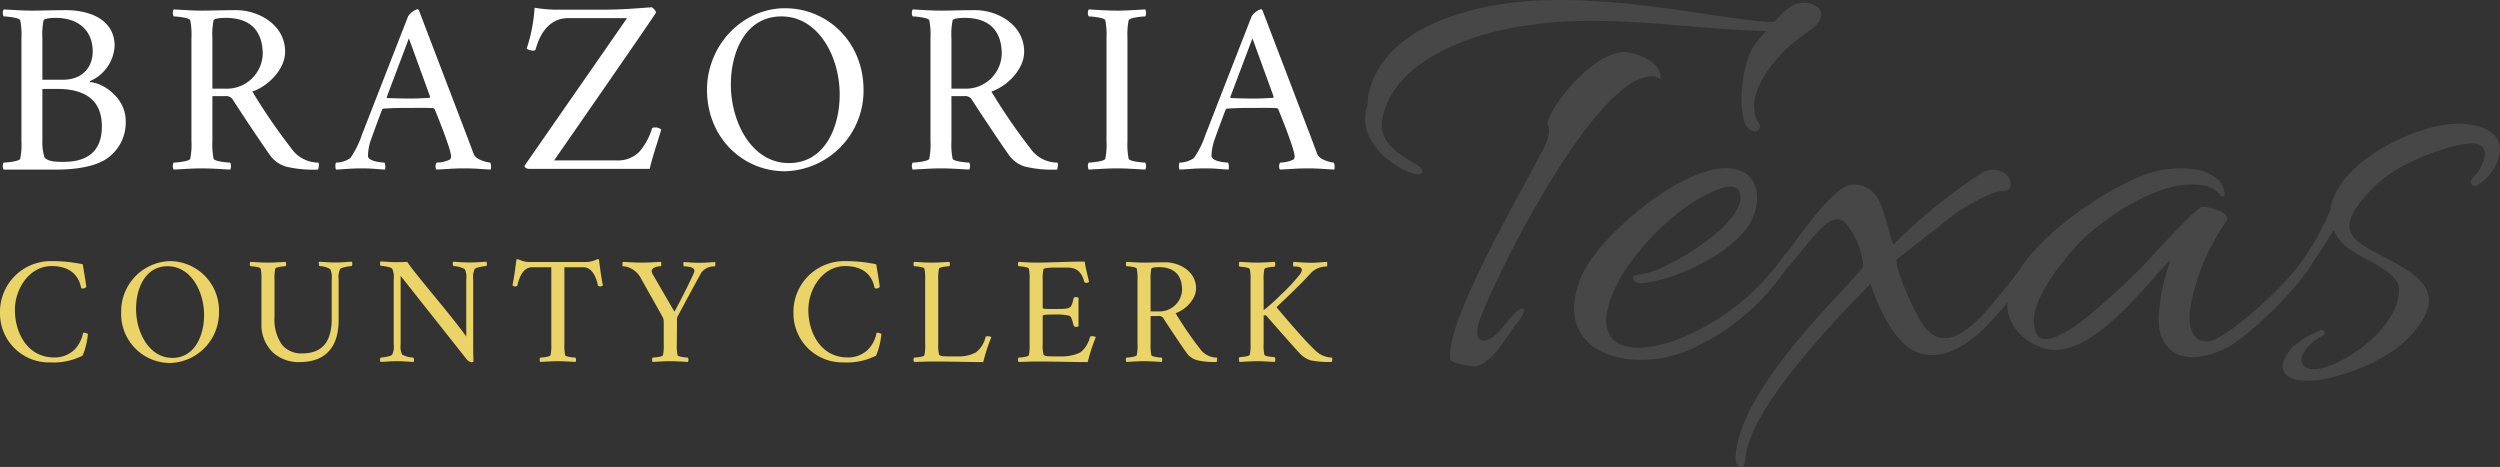
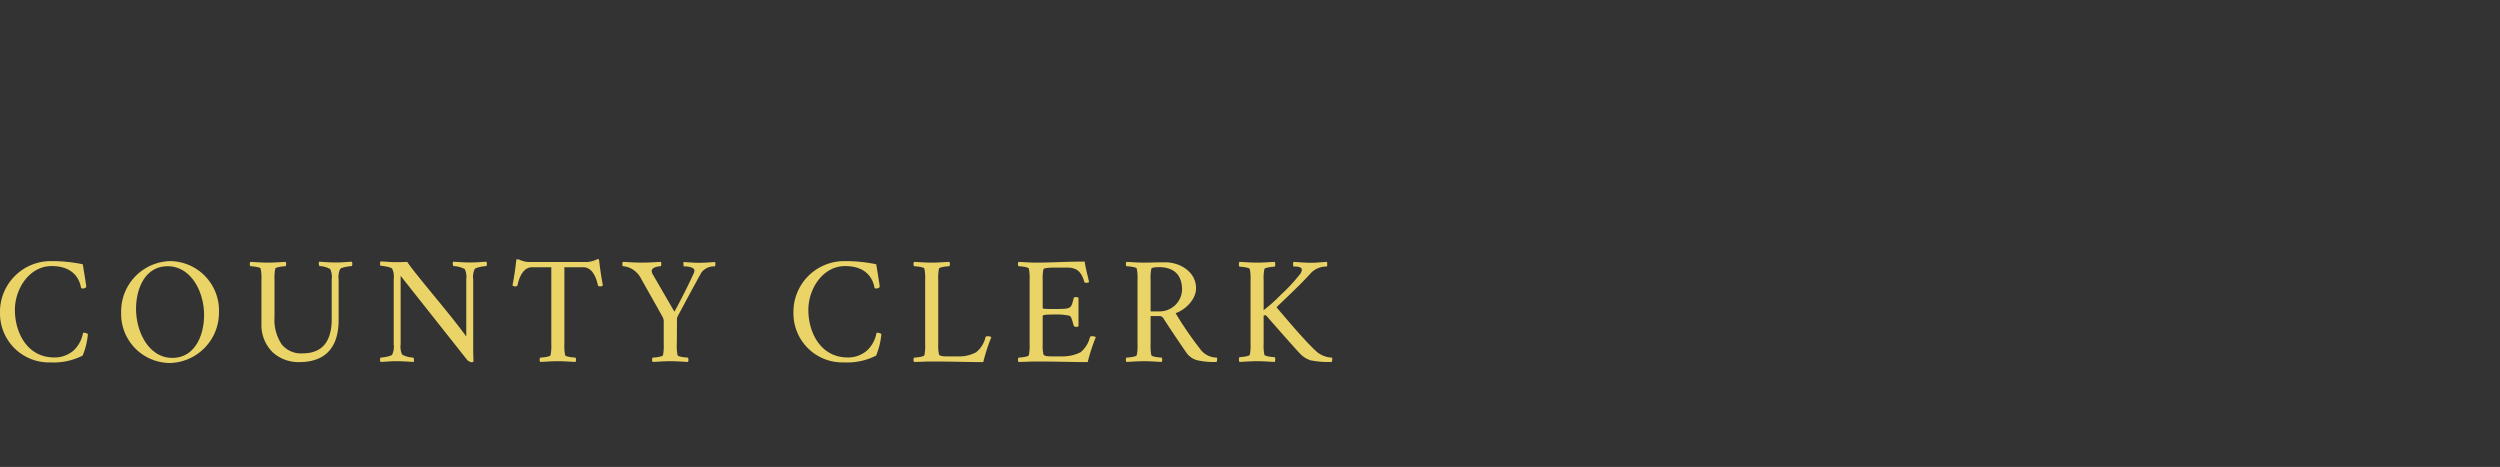
<svg xmlns="http://www.w3.org/2000/svg" width="415.27" height="77.559" viewBox="0 0 415.27 77.559">
  <rect x="0" y="0" width="415.27" height="77.559" fill="#333333" stroke="none" />
  <g id="logo" transform="translate(-344.2 -56.952)">
-     <path id="Path_6210" data-name="Path 6210" d="M1.8.12H11c3.08-.04,6.48-.56,8.4-2.16a7.248,7.248,0,0,0,2.68-5.92c0-3.96-3.92-6.36-5.88-6.44-.12-.08-.08-.16,0-.2a6.762,6.762,0,0,0,4.04-5.8c0-4.56-4.4-5.96-8.04-5.96-2.36,0-4.12.08-5.68.08s-3.08-.12-4.72-.2a1.313,1.313,0,0,0,0,1.16c.48,0,2.64.2,2.76.64a12.175,12.175,0,0,1,.2,2.96V-4.64a12.175,12.175,0,0,1-.2,2.96c-.12.44-2.28.64-2.76.64A1.313,1.313,0,0,0,1.8.12ZM8.24-4.6v-8.68h2.44c6.16,0,7.44,3.24,7.44,6.24,0,4.88-3.36,5.88-6.36,5.88-1.48,0-2.56-.08-3.16-.72A8.008,8.008,0,0,1,8.24-4.6Zm0-10.2v-6.88a11.85,11.85,0,0,1,.2-3c.16-.36,1.52-.4,2-.4,3.72,0,6.16,2.04,6.16,5.6,0,2.28-1.4,4.68-5,4.68ZM30.04.12c1.64-.08,3.16-.2,4.72-.2s3.04.12,4.68.2a1.313,1.313,0,0,0,0-1.16c-.48,0-2.64-.2-2.76-.64a12.175,12.175,0,0,1-.2-2.96v-7.44H38.6a1.3,1.3,0,0,1,1.2.48c2.52,3.92,5.76,8.68,6.36,9.48a5.043,5.043,0,0,0,2.6,1.76,19.537,19.537,0,0,0,5.28.48c.04-.08.24-.96.04-1.16a5.478,5.478,0,0,1-4.52-2.4,95.891,95.891,0,0,1-6.44-9.4c2.68-.92,5.44-3.72,5.44-6.6,0-4.56-4.48-6.92-8.12-6.92-2.36,0-4.12.08-5.68.08s-3.08-.12-4.72-.2a1.313,1.313,0,0,0,0,1.16c.48,0,2.64.2,2.76.64a12.175,12.175,0,0,1,.2,2.96V-4.64a12.175,12.175,0,0,1-.2,2.96c-.12.44-2.28.64-2.76.64A1.313,1.313,0,0,0,30.04.12Zm6.44-13.44v-8.36a11.85,11.85,0,0,1,.2-3c.16-.36,1.52-.4,2-.4,4.44,0,6.16,2.52,6.16,6a5.958,5.958,0,0,1-6.2,5.76ZM57,.12c1.84-.08,2.44-.2,4.28-.2,1.76,0,2.28.12,3.88.2a2.2,2.2,0,0,0-.08-1.16c-.32,0-2.76-.16-2.76-1.12A8.782,8.782,0,0,1,62.88-5c.68-1.92,1.8-4.88,1.8-4.88s.12-.12.2-.12c1.8-.12,2.68-.12,4.32-.12,1,0,2.92-.04,3.96.04.12,0,.24.16.24.16s2.72,6.6,2.72,7.8a.782.782,0,0,1-.16.56,5.264,5.264,0,0,1-2.24.52A1.2,1.2,0,0,0,73.68.12c1.84-.08,2.8-.2,4.64-.2,1.76,0,2.8.12,4.4.2a1.991,1.991,0,0,0-.08-1.16c-.32,0-2.32-.4-2.72-1.36-.08-.16-.44-1.16-1-2.64L70.76-26.4c-.12-.04-.12-.12-.24-.12A3.008,3.008,0,0,0,69-25.36c-2.44,6.24-7.72,19.8-7.72,19.8A15.012,15.012,0,0,1,59.4-1.8a4.159,4.159,0,0,1-2.4.76A1.9,1.9,0,0,0,57,.12Zm8.44-12.04,3.68-9.76L72.64-12s-.04.2-.12.2c-1.24.08-2.12.12-3.36.12-.92,0-2.6-.04-3.64-.08C65.44-11.76,65.44-11.92,65.44-11.92ZM88.36-.56c-.16.24.28.56.72.56h20.04c.48-2.04.96-3.36,1.92-6.52a1.519,1.519,0,0,0-.96-.36c-.2,0-.52.04-.56.12a10.538,10.538,0,0,1-2.12,3.92,4.982,4.982,0,0,1-3.72,1.44H93.24s16.84-24.24,16.92-24.56c0-.32-.56-.84-.72-.88-3.36.24-5.04.4-8.4.4H93.28A25.322,25.322,0,0,1,90-26.76a26.6,26.6,0,0,1-1.32,6.8,2.128,2.128,0,0,0,1.04.32.5.5,0,0,0,.44-.16c.88-3.28,2.72-5.24,5.44-5.24h9.76Zm30.28-12.56C118.64-5.2,124.56.4,131.6.4a13.384,13.384,0,0,0,13.04-13.52c0-7.96-6-13.56-13.04-13.56S118.64-20.6,118.64-13.12ZM122.6-14c0-5.36,2.4-11.32,8.4-11.32,6.2,0,9.68,6.76,9.68,12.96,0,5.4-2.44,11.4-8.44,11.4C126.04-.96,122.6-7.8,122.6-14ZM152.8.12c1.64-.08,3.16-.2,4.72-.2s3.04.12,4.68.2a1.313,1.313,0,0,0,0-1.16c-.48,0-2.64-.2-2.76-.64a12.175,12.175,0,0,1-.2-2.96v-7.44h2.12a1.3,1.3,0,0,1,1.2.48c2.52,3.92,5.76,8.68,6.36,9.48a5.043,5.043,0,0,0,2.6,1.76,19.537,19.537,0,0,0,5.28.48c.04-.08.24-.96.04-1.16a5.478,5.478,0,0,1-4.52-2.4,95.888,95.888,0,0,1-6.44-9.4c2.68-.92,5.44-3.72,5.44-6.6,0-4.56-4.48-6.92-8.12-6.92-2.36,0-4.12.08-5.68.08s-3.08-.12-4.72-.2a1.313,1.313,0,0,0,0,1.16c.48,0,2.64.2,2.76.64a12.175,12.175,0,0,1,.2,2.96V-4.64a12.175,12.175,0,0,1-.2,2.96c-.12.44-2.28.64-2.76.64A1.313,1.313,0,0,0,152.8.12Zm6.44-13.44v-8.36a11.85,11.85,0,0,1,.2-3c.16-.36,1.52-.4,2-.4,4.44,0,6.16,2.52,6.16,6a5.958,5.958,0,0,1-6.2,5.76ZM182.04.12c1.64-.08,3.16-.2,4.72-.2s3.04.12,4.68.2a1.313,1.313,0,0,0,0-1.16c-.48,0-2.64-.2-2.76-.64a12.175,12.175,0,0,1-.2-2.96V-21.72a12.175,12.175,0,0,1,.2-2.96c.12-.44,2.28-.64,2.76-.64a1.313,1.313,0,0,0,0-1.16c-1.64.08-3.12.2-4.68.2s-3.08-.12-4.72-.2a1.313,1.313,0,0,0,0,1.16c.48,0,2.64.2,2.76.64a12.175,12.175,0,0,1,.2,2.96V-4.64a12.175,12.175,0,0,1-.2,2.96c-.12.44-2.28.64-2.76.64A1.313,1.313,0,0,0,182.04.12Zm15.08,0c1.84-.08,2.44-.2,4.28-.2,1.76,0,2.28.12,3.88.2a2.2,2.2,0,0,0-.08-1.16c-.32,0-2.76-.16-2.76-1.12A8.783,8.783,0,0,1,203-5c.68-1.92,1.8-4.88,1.8-4.88s.12-.12.2-.12c1.8-.12,2.68-.12,4.32-.12,1,0,2.92-.04,3.96.04.12,0,.24.16.24.16s2.72,6.6,2.72,7.8a.782.782,0,0,1-.16.56,5.264,5.264,0,0,1-2.24.52A1.2,1.2,0,0,0,213.8.12c1.84-.08,2.8-.2,4.64-.2,1.76,0,2.8.12,4.4.2a1.991,1.991,0,0,0-.08-1.16c-.32,0-2.32-.4-2.72-1.36-.08-.16-.44-1.16-1-2.64L210.88-26.4c-.12-.04-.12-.12-.24-.12a3.008,3.008,0,0,0-1.52,1.16c-2.44,6.24-7.72,19.8-7.72,19.8a15.012,15.012,0,0,1-1.88,3.76,4.159,4.159,0,0,1-2.4.76A1.9,1.9,0,0,0,197.12.12Zm8.44-12.04,3.68-9.76L212.76-12s-.04.2-.12.2c-1.24.08-2.12.12-3.36.12-.92,0-2.6-.04-3.64-.08C205.56-11.76,205.56-11.92,205.56-11.92Z" transform="translate(343 85)" fill="#fff" />
-     <path id="Path_6208" data-name="Path 6208" d="M23.6-2.4C21.4.3,18,.7,20.4-5c3.8-9.3,19.1-39.4,28.3-39.4a2.355,2.355,0,0,1,1.3.5c.4-3.1-4.6-4.5-5.9-4.5-5.2,0-12.2,8.6-12.9,11.9.3.6.7,1.6-.6,4.1-2.9,5.9-16.4,28.6-15.5,35,.1.7,3.3,1.2,3.9,1.2,2.7,0,5.4-4.8,7-7,.1-.1,1.9-2.1,1.2-2.6C26.4-5.9,25-4.2,23.6-2.4ZM66.4-36.5c-2.4-3.7.8-8.7,4.3-12.2,2-2,4.2-3.2,5.2-4.2,2.2-2.4-.4-4.1-2.9-3.6-1,.1-2.3,1.1-4.1,3.1-7.5-.1-24.9-4.5-40.3-3.5-12.9.9-25,5.6-27.1,15.6a11.048,11.048,0,0,0-.1,1.6C-.8-33.8,5.6-29.2,9-28.2c1.2.4,2.1-.3.9-1.2-2-1.5-7.2-3.4-6-8.3C5.7-46,16.4-51.3,28.4-52.9c12.6-1.9,26.2.7,39.2,1a18.56,18.56,0,0,0-2.4,3C63-44.4,63.1-37.4,64.4-36,65.7-34.4,67-35.7,66.4-36.5Zm-1.8,17c1.9-2.8,2.5-7.9-1.6-9.3-7.5-2.5-23,10.6-26,17.4C31.5,1.2,44.3,5.3,54.5,1.2a37.6,37.6,0,0,0,17.3-15c.4-.5.4-1-.1-1.2-.2-.2-.7-.2-1.1.3A38.953,38.953,0,0,1,53.2-.8C46.7,1.8,39,1.7,41.5-6.7,43.7-14,52.3-22.3,58.2-25c1.4-.7,5-2.2,5.1.6.2,2.2-2.8,5.2-4.5,6.5-3.7,3-9.3,6.2-12.5,6.5-1.5.1-.8,1.5.7,1.4C51.5-10.4,61-14.2,64.6-19.5ZM84.9-9.9C86.1-6.3,89,.7,93.4,1.7c2.8.6,5.7.1,10.3-4.1a82.467,82.467,0,0,0,9.2-11.4c.7-1.1-.5-1.7-1.2-1-1.5,1.9-5,6.6-8.2,10.1-3.8,3.9-7.6,6-10.6.4-2-3.6-3.7-8.1-3.7-9.6,0,0,6.3-5,7.2-5.6a29.634,29.634,0,0,1,9.5-5.7c.7-.2,2.3.2,2.3-1.2,0-1.9-2.5-3.1-4.5-2.1a86.464,86.464,0,0,0-15,12.1c-1.7-4.9-1.8-10-6.7-10-3.3,0-9.4,9.4-11.8,12.4-1,1.2,0,2.5,1.3,1,4.7-5.5,7.5-10.5,10.2-5.7a12.761,12.761,0,0,1,2,5.8c0,1.4-21.2,20-21.2,32.2,0,1.3,1.5,1.9,1.6,0C64.5,11.2,78.9-3.8,84.9-9.9Zm30.6,11c8,0,17.5-14,19.2-14.8-1.3,3.5-2.5,9.5-1.6,12.2,2,6,9.4,3.6,12.6,1.2,5-3.6,11.2-10.2,13-13.7a.721.721,0,0,0-1.2-.8C153.4-9,145.9-2.7,142.6-.9c-3.2,1.7-5.2-.6-4.6-4.9a36.491,36.491,0,0,1,6-14.5c.9-1.6-3-2.4-4-2.4-.9,0-8.5,8.4-9.9,9.9A128.683,128.683,0,0,1,120.4-4c-1.4,1.1-6.3,4.7-7.7,2.7-3.1-4.4,5.2-13.9,8-16.5,5.2-4.6,12.2-8.6,17.4-8.6,1.9,0,3.9.2,5,1.9.5.2.6.2.6-.5a3.549,3.549,0,0,0-1.7-2.7c-2.6-1.8-7-1.6-10-.8-7.5,1.8-30.3,16.8-22.9,26.2A8.919,8.919,0,0,0,115.5,1.1Zm44.4-2.3c.7-.3.5-1.2-.2-1A16.458,16.458,0,0,0,154.9.7c-1.1,1.3-2,3-1.3,4,1.1,2.1,5.3,1.5,7.2,1.1,4.9-1.1,10.6-3.5,14-7.3,7.4-8.3-1.1-10.7-7.9-14.7-2.8-1.7-3.2-3.7-1.1-6.6a21.617,21.617,0,0,1,8.6-7.2c2.4-1.2,7.8-3.4,10.9-3.2,2.8.3,1.5,3.8-.1,5.4-1.3,1.3,0,1.9.5,1.5a7.772,7.772,0,0,0,3.1-3.4c2.3-4.7-1.7-6.8-6.2-6.8-7.2,0-20.3,6.5-21.3,14.3a41.519,41.519,0,0,1-5.4,9.4c-.7,1.1.5,2,1.4.9,1.8-2.6,3.4-5,4.5-6.9a8.368,8.368,0,0,0,3.4,3.6c1.9,1.3,7.5,3.4,7.5,6.2,0,5.8-7.4,11.5-12.4,13-3.7,1-4.6-1-3.1-3A7.463,7.463,0,0,1,159.9-1.2Z" transform="translate(570 114)" fill="#fff" opacity="0.1" />
    <path id="Path_6211" data-name="Path 6211" d="M1.2-8.05A8.129,8.129,0,0,0,9.55.15,10.674,10.674,0,0,0,14.925-.975a11.879,11.879,0,0,0,.875-3.6,1.322,1.322,0,0,0-.8-.2,5.309,5.309,0,0,1-1.525,2.9,4.758,4.758,0,0,1-3.3,1.2c-4.35,0-6.5-4-6.5-7.9,0-3.5,2.4-7.275,6.1-7.275,4.175,0,4.75,2.875,4.9,3.65a.481.481,0,0,0,.3.075c.25,0,.575-.175.55-.325,0-.25-.575-3.7-.575-3.7a25.035,25.035,0,0,0-5.3-.525A8.43,8.43,0,0,0,1.2-8.05ZM21.325-8.2a8.15,8.15,0,0,0,8.1,8.45,8.365,8.365,0,0,0,8.15-8.45,8.2,8.2,0,0,0-8.15-8.475A8.346,8.346,0,0,0,21.325-8.2ZM23.8-8.75c0-3.35,1.5-7.075,5.25-7.075,3.875,0,6.05,4.225,6.05,8.1C35.1-4.35,33.575-.6,29.825-.6,25.95-.6,23.8-4.875,23.8-8.75Zm18.975-7.075c.3,0,1.65.125,1.725.4a7.609,7.609,0,0,1,.125,1.85v7.3a6.376,6.376,0,0,0,1.85,4.725A6.333,6.333,0,0,0,50.925.1c3.9,0,6.525-2,6.525-7v-6.75a3.1,3.1,0,0,1,.25-1.7c.175-.3,1.65-.5,1.95-.5a.894.894,0,0,0,0-.725c-1.15.05-1.525.125-2.675.125-1.1,0-1.775-.075-2.775-.125a1.049,1.049,0,0,0,.05.725,3.819,3.819,0,0,1,1.8.5,3.114,3.114,0,0,1,.25,1.725V-6.85c-.075,4.3-2.275,5.5-4.85,5.5A4.148,4.148,0,0,1,48.025-2.8,7.276,7.276,0,0,1,46.8-7.4v-6.175a7.609,7.609,0,0,1,.125-1.85c.075-.275,1.425-.4,1.725-.4a.821.821,0,0,0,0-.725c-1.025.05-1.95.125-2.925.125s-1.925-.075-2.95-.125A.821.821,0,0,0,42.775-15.825ZM64.4.075c1.15-.05,1.525-.125,2.675-.125,1.1,0,1.85.075,2.85.125a1.049,1.049,0,0,0-.05-.725A4.141,4.141,0,0,1,68-1.15a3.114,3.114,0,0,1-.25-1.725v-11.35L78.65-.45a1.364,1.364,0,0,0,.875.575c.075,0,.3-.025.325-.15-.05-1.3-.05-2-.05-3.45V-13.65a3.1,3.1,0,0,1,.25-1.7c.175-.3,1.65-.5,1.95-.5a.894.894,0,0,0,0-.725c-1.15.05-1.525.125-2.675.125-1.1,0-1.875-.075-2.875-.125a1.049,1.049,0,0,0,.05.725,4.251,4.251,0,0,1,1.9.5,3.114,3.114,0,0,1,.25,1.725V-4.15c-2.775-3.875-8.525-10.4-9.8-12.4-.35.025-1.15.05-1.9.05-.825,0-1.4-.075-2.55-.125a.894.894,0,0,0,0,.725c.3,0,1.775.2,1.95.5a3.1,3.1,0,0,1,.25,1.7V-2.85a3.1,3.1,0,0,1-.25,1.7c-.175.3-1.65.5-1.95.5A.894.894,0,0,0,64.4.075ZM86.325-12.65a.6.6,0,0,0,.475.175.5.5,0,0,0,.35-.125c.35-1.75,1.15-3.05,2.4-3.05h3.225V-2.9a7.609,7.609,0,0,1-.125,1.85c-.075.275-1.425.4-1.725.4a.821.821,0,0,0,0,.725C91.95.025,92.9-.05,93.875-.05s1.9.075,2.925.125a.821.821,0,0,0,0-.725c-.3,0-1.65-.125-1.725-.4A7.61,7.61,0,0,1,94.95-2.9V-15.65h3.175c1.25,0,2.05,1.3,2.4,3.05a.5.5,0,0,0,.35.125.6.6,0,0,0,.475-.175c-.275-1.325-.475-2.775-.65-4.3-.15-.075-.225-.075-.475.05a4.722,4.722,0,0,1-1.5.375H88.95a4.117,4.117,0,0,1-1.4-.35.781.781,0,0,0-.575-.075C86.8-15.425,86.6-13.975,86.325-12.65Zm18.35-3.175a3.437,3.437,0,0,1,1.4.4,3.949,3.949,0,0,1,1.65,1.725c1.475,2.65,2.1,3.7,3.55,6.325a1.684,1.684,0,0,1,.175.7V-2.9a7.609,7.609,0,0,1-.125,1.85c-.075.275-1.425.4-1.725.4a.821.821,0,0,0,0,.725c1.025-.05,1.975-.125,2.95-.125s1.9.075,2.925.125a.821.821,0,0,0,0-.725c-.3,0-1.65-.125-1.725-.4a7.609,7.609,0,0,1-.125-1.85s.025-2.35.025-3.85a1.485,1.485,0,0,1,.125-.775c1.075-2,3-5.6,3.95-7.275a2.633,2.633,0,0,1,2.225-1c.075,0,.1-.575.05-.725-1,.05-1.45.125-2.75.125-.925,0-1.575-.075-2.5-.125-.05.075-.025.725.05.725,1.4,0,1.75.425,1.75.675a1.228,1.228,0,0,1-.075.375c-.375.9-2.025,4.275-3.25,6.475l-3.475-6a1.541,1.541,0,0,1-.3-.75c0-.65,1.15-.8,1.5-.8.125,0,.1-.575.05-.725-1,.05-1.975.125-3.2.125s-1.9-.075-3.125-.125C104.55-16.425,104.55-15.825,104.675-15.825ZM133-8.05a8.129,8.129,0,0,0,8.35,8.2,10.674,10.674,0,0,0,5.375-1.125,11.879,11.879,0,0,0,.875-3.6,1.322,1.322,0,0,0-.8-.2,5.309,5.309,0,0,1-1.525,2.9,4.758,4.758,0,0,1-3.3,1.2c-4.35,0-6.5-4-6.5-7.9,0-3.5,2.4-7.275,6.1-7.275,4.175,0,4.75,2.875,4.9,3.65a.481.481,0,0,0,.3.075c.25,0,.575-.175.55-.325,0-.25-.575-3.7-.575-3.7a25.034,25.034,0,0,0-5.3-.525A8.43,8.43,0,0,0,133-8.05ZM153.025.075C154,.075,154.825,0,156,0c3.325,0,5.8.1,8.525.1a30.469,30.469,0,0,1,1.35-4.15,1.2,1.2,0,0,0-.625-.15c-.175,0-.325.05-.35.15a4.439,4.439,0,0,1-1.575,2.525A5.878,5.878,0,0,1,160.4-.85h-1.425c-1.05,0-1.45,0-1.775-.25a6.358,6.358,0,0,1-.15-1.8V-13.575a7.609,7.609,0,0,1,.125-1.85c.075-.275,1.425-.4,1.725-.4a.821.821,0,0,0,0-.725c-1.025.05-1.95.125-2.925.125s-1.925-.075-2.95-.125a.821.821,0,0,0,0,.725c.3,0,1.65.125,1.725.4a7.609,7.609,0,0,1,.125,1.85V-2.9a7.609,7.609,0,0,1-.125,1.85c-.075.275-1.425.4-1.725.4A.821.821,0,0,0,153.025.075Zm17.35,0c.975,0,1.8-.075,2.975-.075,3.325,0,5.8.1,8.525.1a30.469,30.469,0,0,1,1.35-4.15,1.2,1.2,0,0,0-.625-.15c-.175,0-.325.05-.35.15a4.593,4.593,0,0,1-1.575,2.525,6.763,6.763,0,0,1-3.15.675h-1.2c-1.05,0-1.45,0-1.775-.25a5.812,5.812,0,0,1-.15-1.725v-4.75c0-.225,1.1-.225,1.8-.225a10.132,10.132,0,0,1,2.65.2c.225.15.325.225.7,1.65a.426.426,0,0,0,.4.2.707.707,0,0,0,.4-.1v-4.725a.662.662,0,0,0-.425-.125c-.175,0-.35.05-.375.175-.425,1.65-.35,1.8-2.75,1.8h-1.325c-.55,0-1.075-.025-1.075-.15V-13.55a7.265,7.265,0,0,1,.125-1.775c.075-.25,1.425-.275,1.725-.275h2.15c1.325,0,2.35.35,2.9,2.35.025.125.175.175.35.175a.742.742,0,0,0,.45-.125c-.225-1.125-.55-2.15-.725-3.4-2.725,0-5.7.175-8.05.175-.975,0-1.925-.075-2.95-.125a.821.821,0,0,0,0,.725c.3,0,1.65.125,1.725.4a7.609,7.609,0,0,1,.125,1.85V-2.9a7.609,7.609,0,0,1-.125,1.85c-.075.275-1.425.4-1.725.4A.821.821,0,0,0,170.375.075Zm17.925,0c1.025-.05,1.975-.125,2.95-.125s1.9.075,2.925.125a.821.821,0,0,0,0-.725c-.3,0-1.65-.125-1.725-.4a7.609,7.609,0,0,1-.125-1.85V-7.55h1.325a.815.815,0,0,1,.75.3c1.575,2.45,3.6,5.425,3.975,5.925A3.152,3.152,0,0,0,200-.225a12.211,12.211,0,0,0,3.3.3c.025-.05.15-.6.025-.725a3.424,3.424,0,0,1-2.825-1.5,59.932,59.932,0,0,1-4.025-5.875c1.675-.575,3.4-2.325,3.4-4.125,0-2.85-2.8-4.325-5.075-4.325-1.475,0-2.575.05-3.55.05s-1.925-.075-2.95-.125a.821.821,0,0,0,0,.725c.3,0,1.65.125,1.725.4a7.609,7.609,0,0,1,.125,1.85V-2.9a7.609,7.609,0,0,1-.125,1.85c-.075.275-1.425.4-1.725.4A.821.821,0,0,0,188.3.075Zm4.025-8.4V-13.55a7.406,7.406,0,0,1,.125-1.875c.1-.225.95-.25,1.25-.25,2.775,0,3.85,1.575,3.85,3.75a3.724,3.724,0,0,1-3.875,3.6Zm14.75,8.4c1.025-.05,1.975-.125,2.95-.125s1.9.075,2.925.125a.99.99,0,0,0,0-.8c-.3,0-1.65-.125-1.725-.4a7.609,7.609,0,0,1-.125-1.85v-4.65a.6.6,0,0,1,.225-.05c.1,0,.175,0,.225.075,2.825,3.225,5.1,5.8,5.625,6.325a4.345,4.345,0,0,0,1.7,1.075,15.042,15.042,0,0,0,3.55.275c.025-.05.15-.6.025-.725a4.074,4.074,0,0,1-2.725-1.15c-1.925-1.825-4-4.3-6.4-7.1a.152.152,0,0,1,0-.2c2.175-2.1,3.625-3.4,5.775-5.75a3.617,3.617,0,0,1,2.475-.925c.125,0,.1-.625.05-.775-1,.05-1.6.15-2.7.15-.925,0-1.95-.1-2.875-.15a1.356,1.356,0,0,0,0,.775c.225,0,1.4-.075,1.4.55a1.562,1.562,0,0,1-.35.775,29.716,29.716,0,0,1-3.175,3.4A27.426,27.426,0,0,1,211.1-8.525V-13.5a7.609,7.609,0,0,1,.125-1.85c.075-.275,1.425-.4,1.725-.4a.99.99,0,0,0,0-.8c-1.025.05-1.95.125-2.925.125s-1.925-.075-2.95-.125a.99.99,0,0,0,0,.8c.3,0,1.65.125,1.725.4a7.609,7.609,0,0,1,.125,1.85V-2.975a7.609,7.609,0,0,1-.125,1.85c-.075.275-1.425.4-1.725.4A.99.99,0,0,0,207.075.075Z" transform="translate(343 117)" fill="#ead367" />
  </g>
</svg>